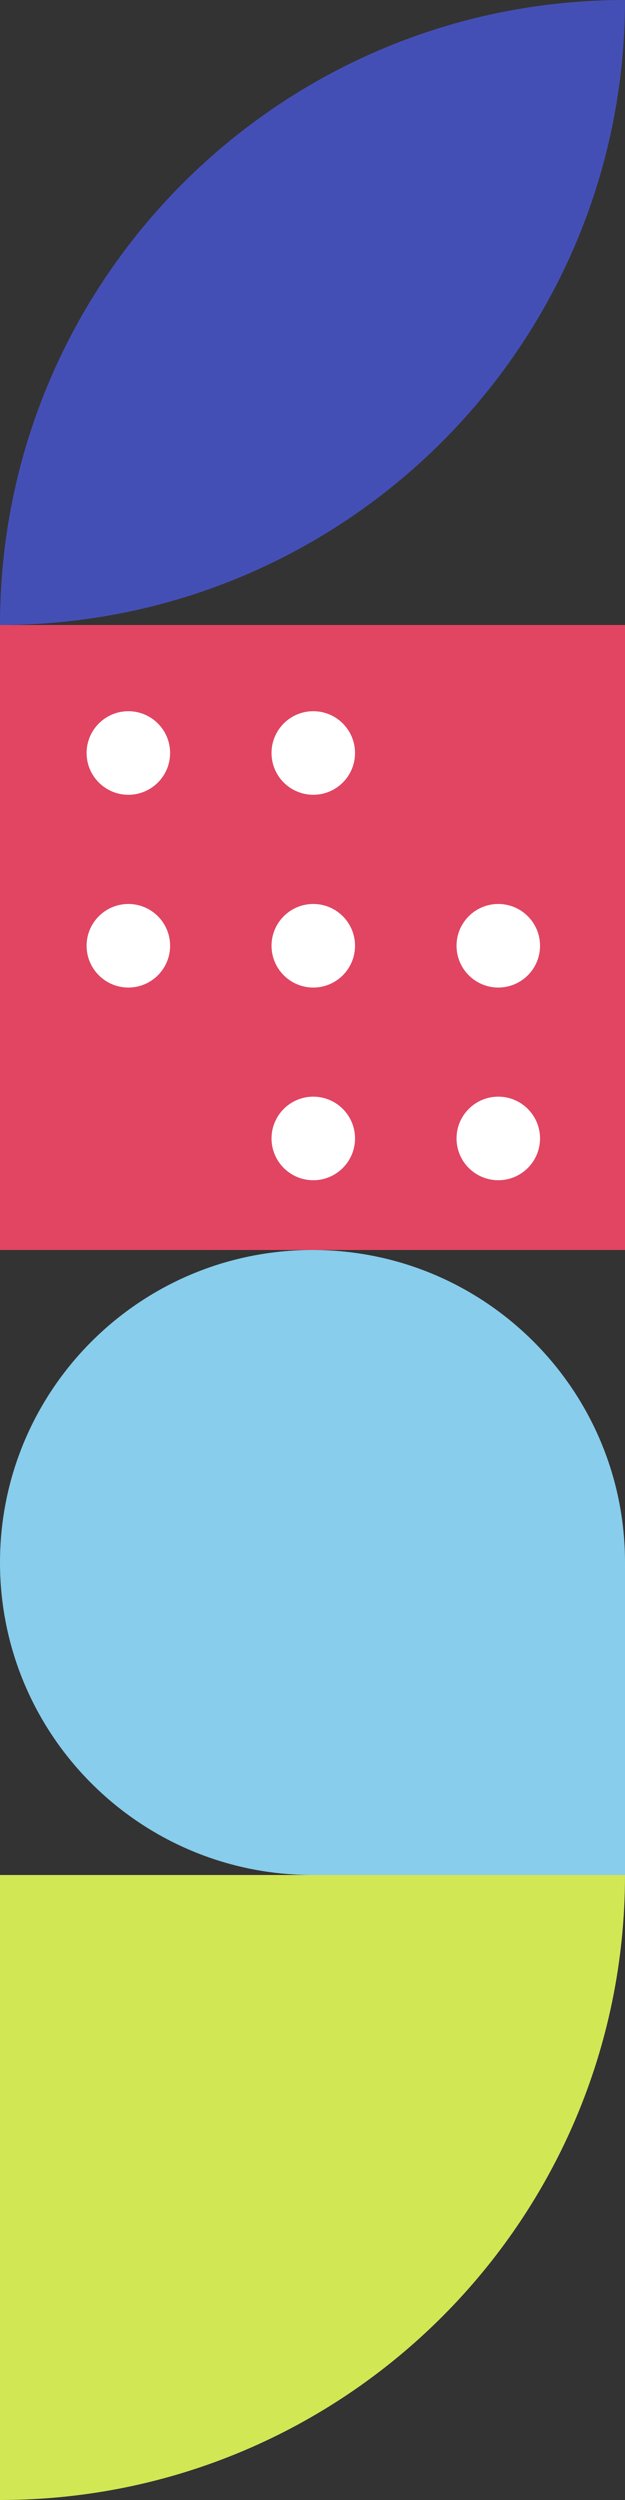
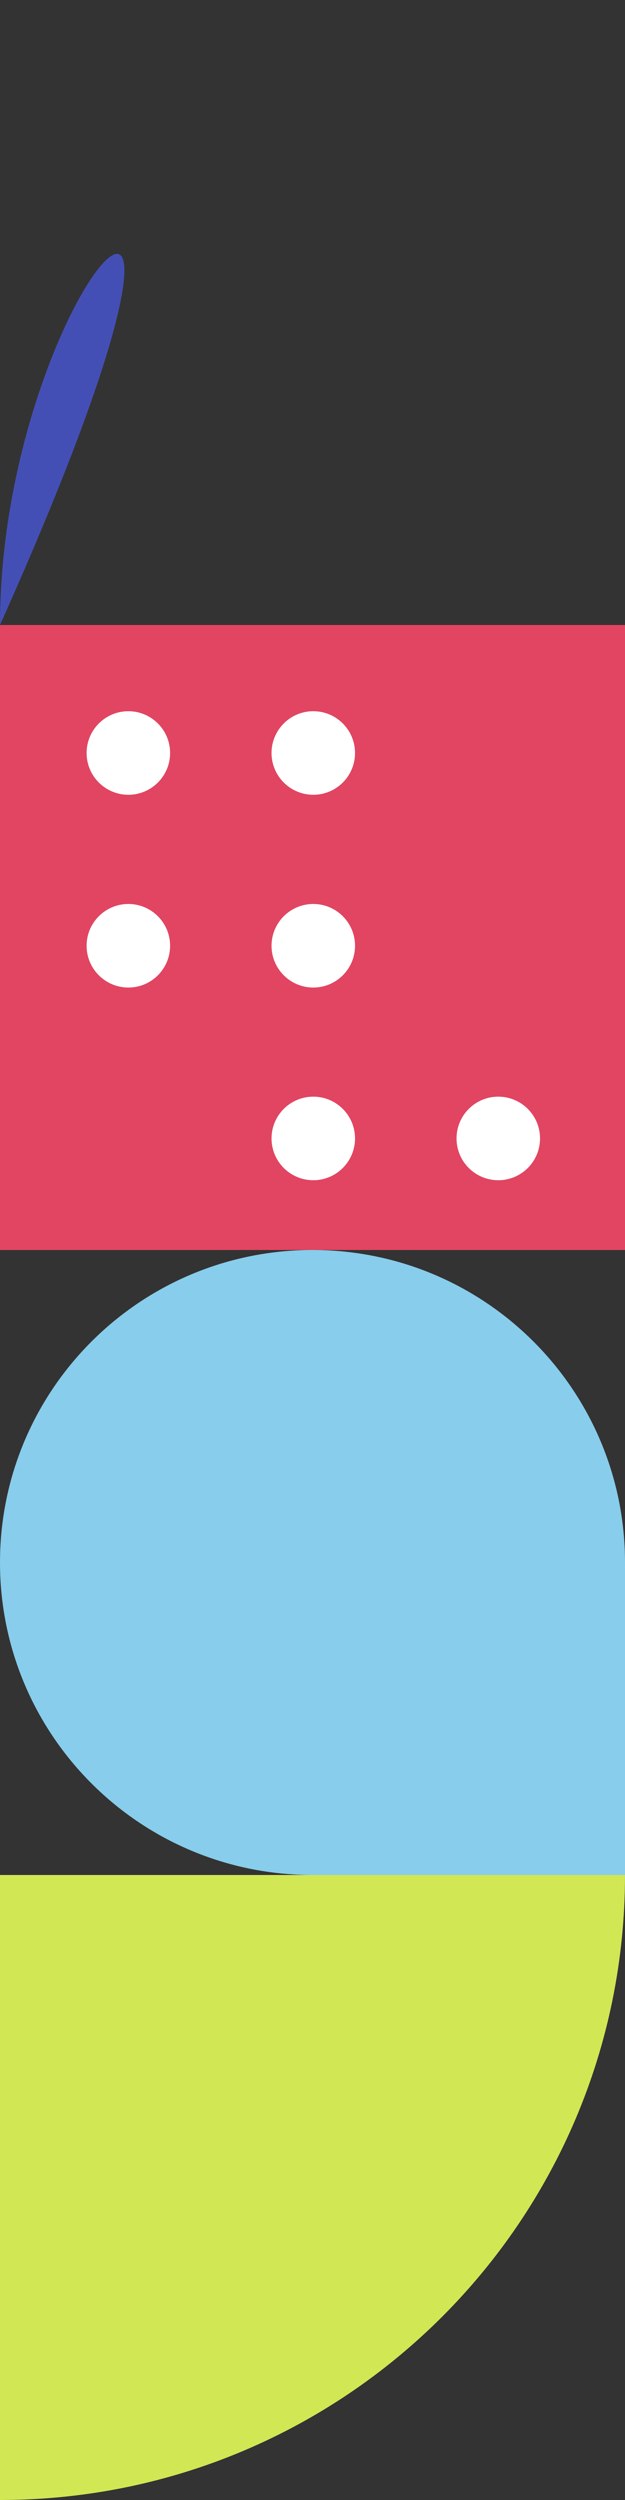
<svg xmlns="http://www.w3.org/2000/svg" width="117" height="468" viewBox="0 0 117 468" fill="none">
  <rect x="0" y="0" width="117" height="468" fill="#333333" stroke="none" />
  <g clip-path="url(#clip0_2127_11551)">
    <path d="M6.36342e-05 351L5.34058e-05 468C64.617 468 117 415.617 117 351L6.36342e-05 351Z" fill="#D2E754" />
    <path d="M0 234L117 234L117 117L0 117L0 234Z" fill="#E14561" />
    <path d="M50.831 140.962C50.831 136.642 54.33 133.14 58.645 133.14C62.961 133.14 66.46 136.642 66.46 140.962C66.46 145.281 62.961 148.783 58.645 148.783C54.33 148.783 50.831 145.281 50.831 140.962Z" fill="white" />
    <path d="M16.213 140.962C16.213 136.642 19.712 133.14 24.028 133.14C28.343 133.14 31.842 136.642 31.842 140.962C31.842 145.281 28.343 148.783 24.028 148.783C19.712 148.783 16.213 145.281 16.213 140.962Z" fill="white" />
    <path d="M85.464 213.117C85.464 208.798 88.963 205.295 93.279 205.295C97.594 205.295 101.093 208.798 101.093 213.117C101.093 217.437 97.594 220.939 93.279 220.939C88.963 220.939 85.464 217.437 85.464 213.117Z" fill="white" />
    <path d="M50.831 213.117C50.831 208.798 54.33 205.295 58.645 205.295C62.961 205.295 66.46 208.798 66.46 213.117C66.46 217.437 62.961 220.939 58.645 220.939C54.33 220.939 50.831 217.437 50.831 213.117Z" fill="white" />
-     <path d="M85.464 177.047C85.464 172.727 88.963 169.225 93.279 169.225C97.594 169.225 101.093 172.727 101.093 177.047C101.093 181.367 97.594 184.869 93.279 184.869C88.963 184.869 85.464 181.367 85.464 177.047Z" fill="white" />
    <path d="M50.831 177.047C50.831 172.727 54.33 169.225 58.645 169.225C62.961 169.225 66.46 172.727 66.46 177.047C66.46 181.367 62.961 184.869 58.645 184.869C54.33 184.869 50.831 181.367 50.831 177.047Z" fill="white" />
    <path d="M16.213 177.047C16.213 172.727 19.712 169.225 24.028 169.225C28.343 169.225 31.842 172.727 31.842 177.047C31.842 181.367 28.343 184.869 24.028 184.869C19.712 184.869 16.213 181.367 16.213 177.047Z" fill="white" />
-     <path d="M5.34058e-05 117C64.612 117 117 64.612 117 1.52588e-05C52.388 1.44883e-05 5.41763e-05 52.388 5.34058e-05 117Z" fill="#444FB6" />
+     <path d="M5.34058e-05 117C52.388 1.44883e-05 5.41763e-05 52.388 5.34058e-05 117Z" fill="#444FB6" />
    <path d="M58.5 351L117 351L117 292.5C117 260.19 90.81 234 58.5 234C26.19 234 5.11162e-05 260.19 4.82915e-05 292.5C4.54669e-05 324.81 26.19 351 58.5 351Z" fill="#88CDEB" />
  </g>
  <defs>
    <clipPath id="clip0_2127_11551">
      <rect width="117" height="468" fill="white" transform="translate(117 468) rotate(-180)" />
    </clipPath>
  </defs>
</svg>